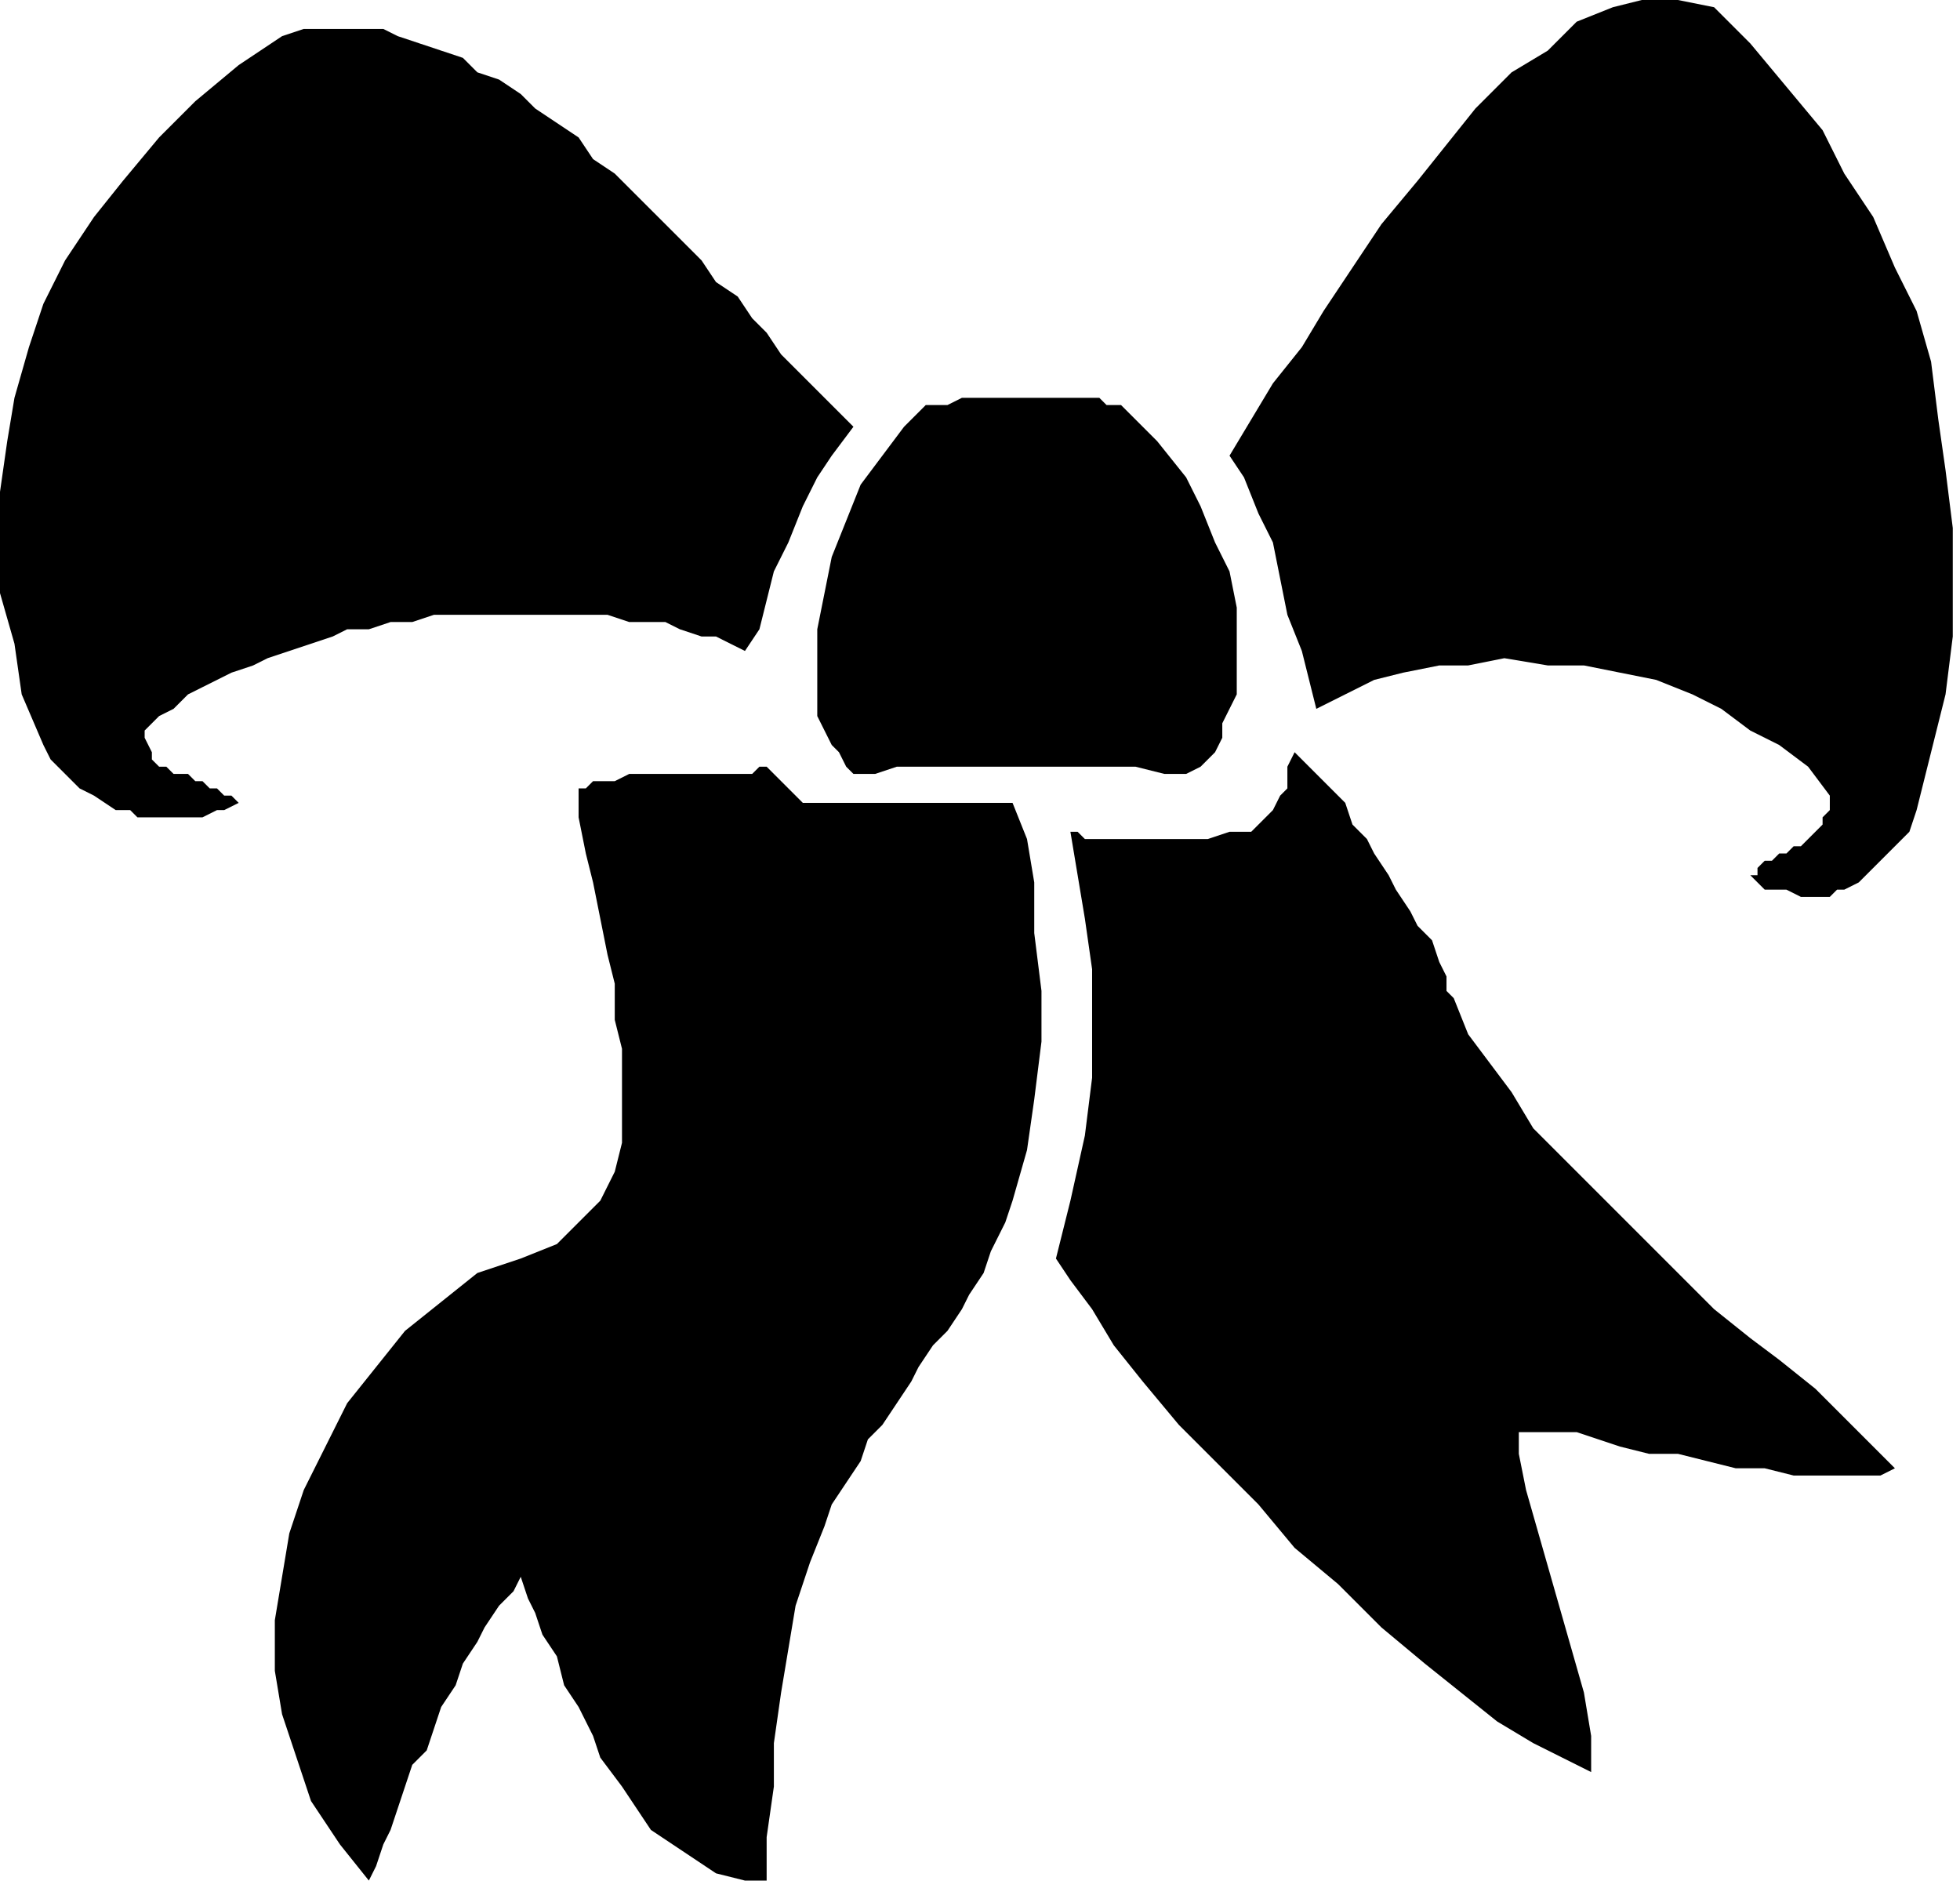
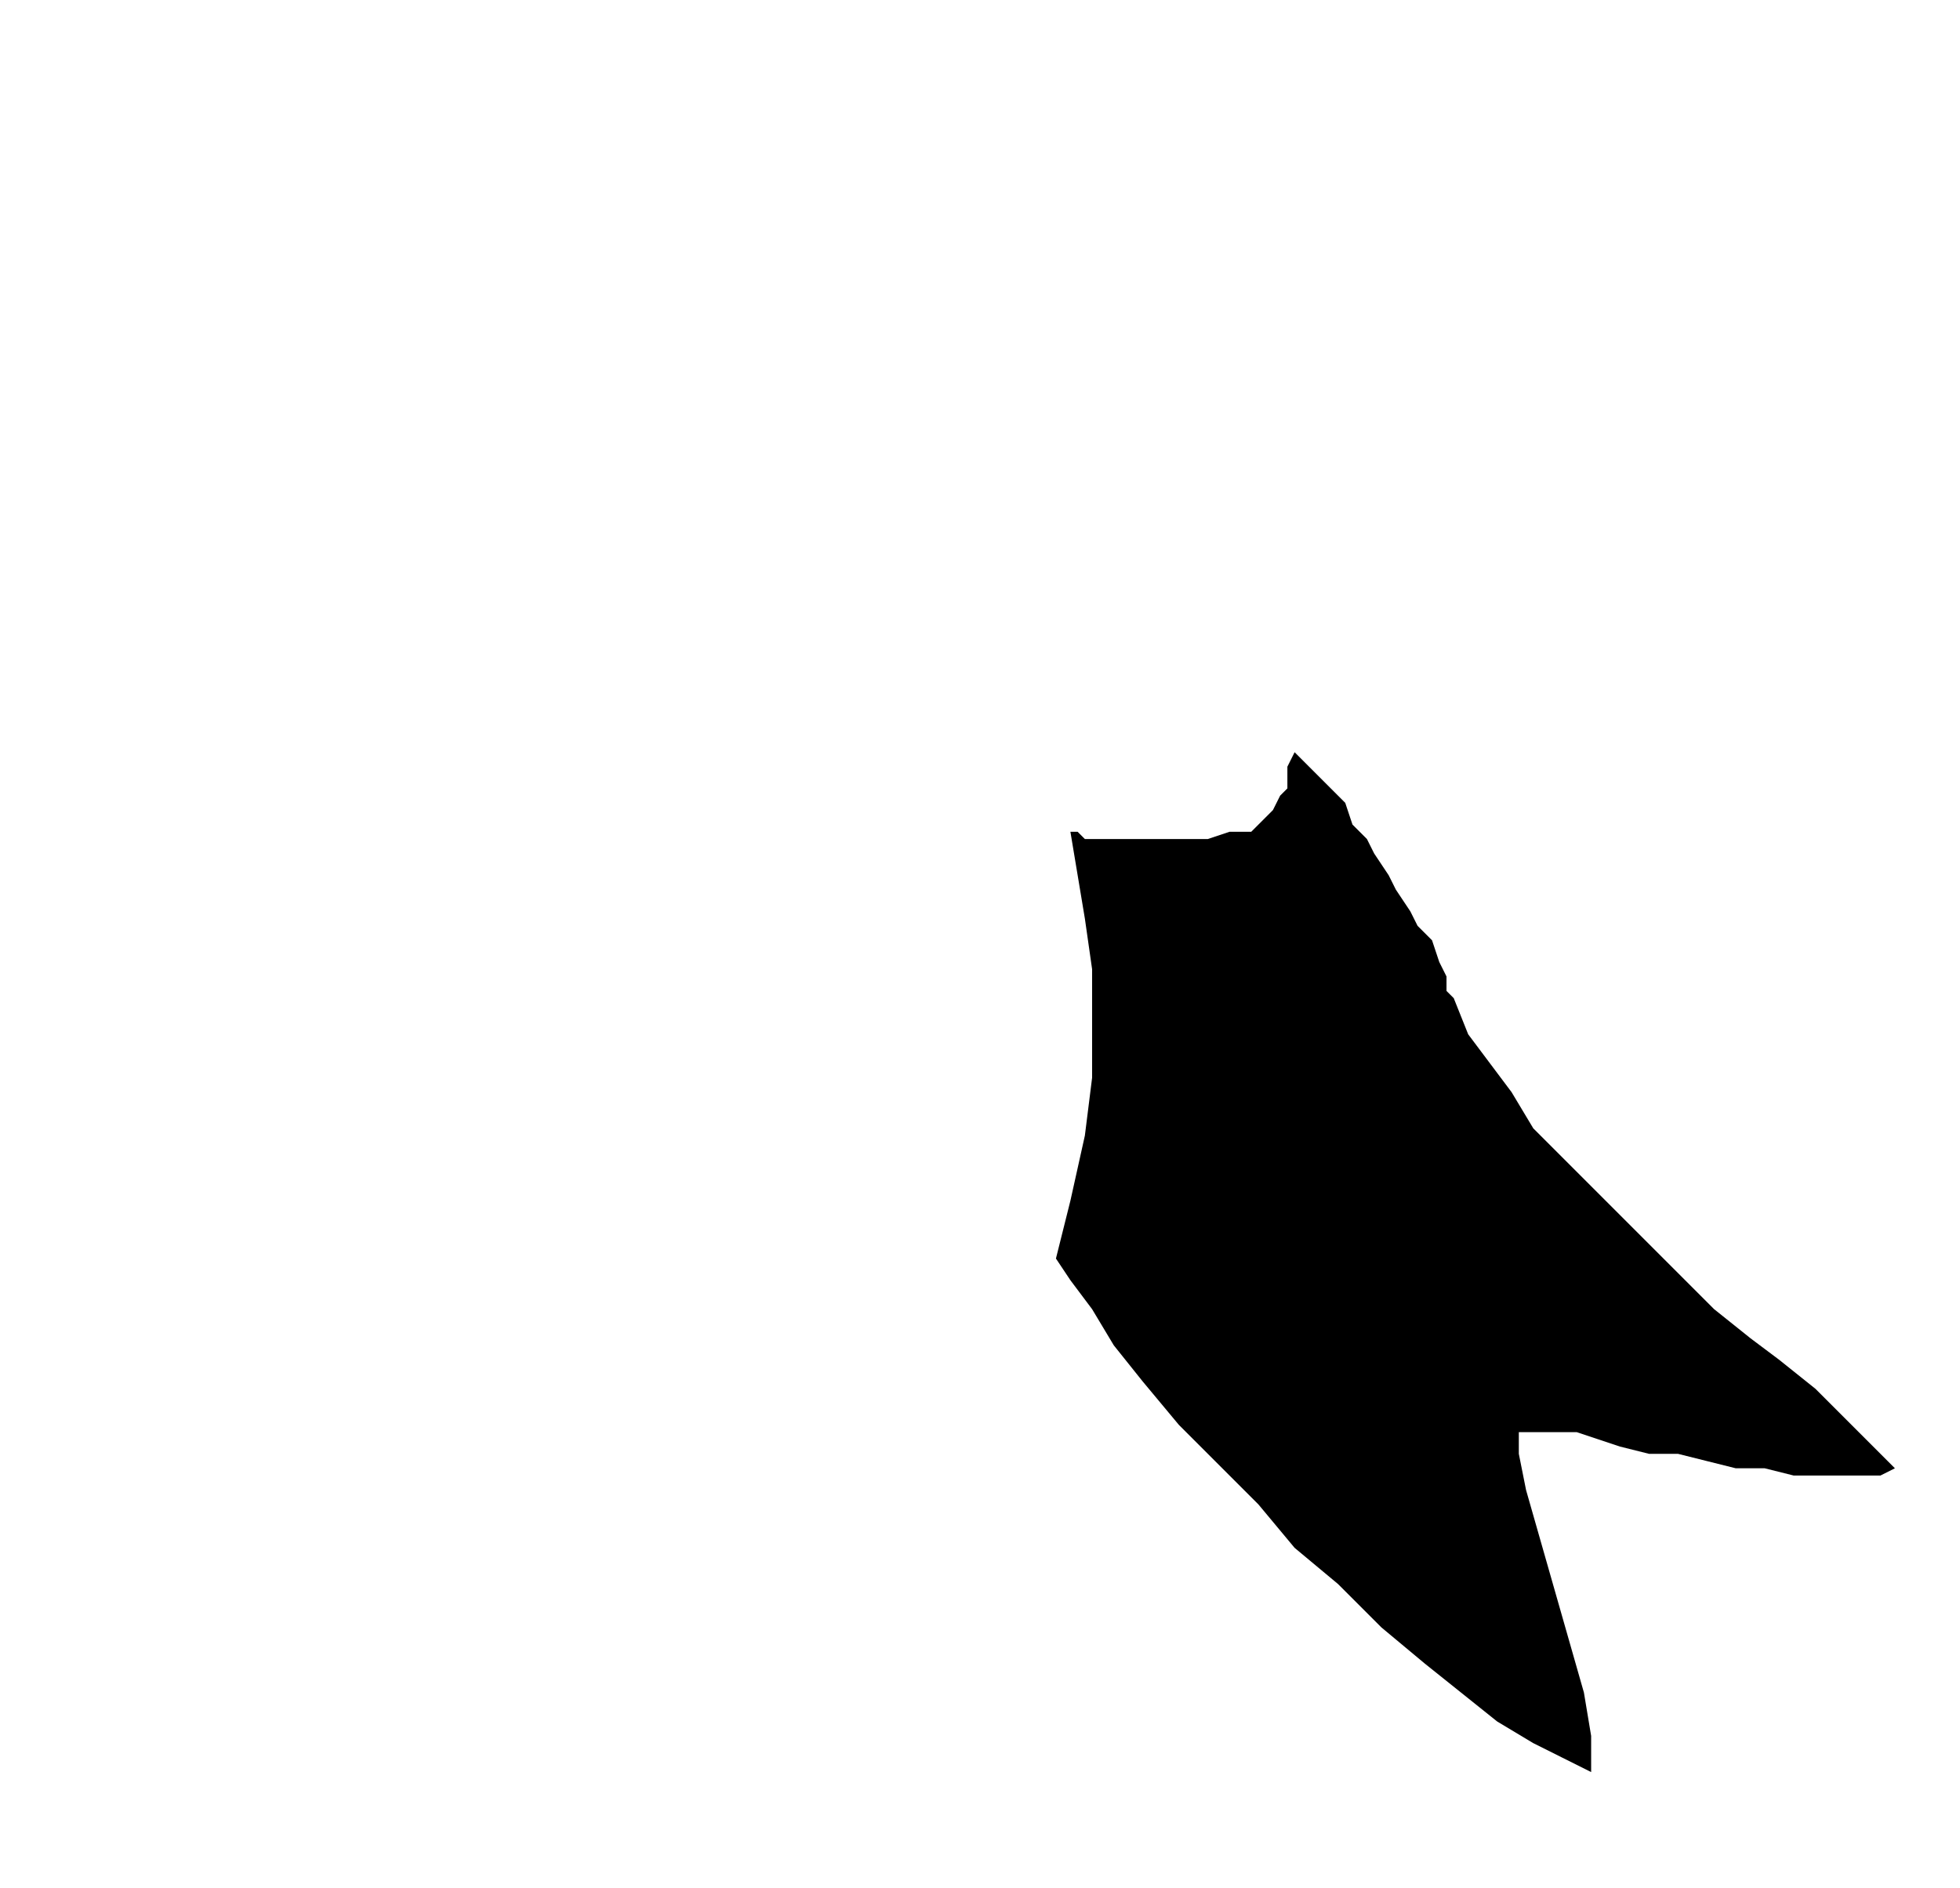
<svg xmlns="http://www.w3.org/2000/svg" xmlns:ns1="http://sodipodi.sourceforge.net/DTD/sodipodi-0.dtd" xmlns:ns2="http://www.inkscape.org/namespaces/inkscape" version="1.0" width="71.702mm" height="69.056mm" id="svg15" ns1:docname="CARTE003.WMF">
  <ns1:namedview pagecolor="#ffffff" bordercolor="#666666" borderopacity="1" objecttolerance="10" gridtolerance="10" guidetolerance="10" ns2:pageopacity="0" ns2:pageshadow="2" ns2:window-width="640" ns2:window-height="480" id="namedview17" />
  <defs id="defs3">
    <pattern id="WMFhbasepattern" patternUnits="userSpaceOnUse" width="6" height="6" x="0" y="0" />
  </defs>
-   <path style="fill:#000000;fill-rule:evenodd;fill-opacity:1;stroke:none;" d="  M 6,103   L 3,96   L 2,89   L 0,82   L 0,75   L 0,68   L 1,61   L 2,55   L 4,48   L 6,42   L 9,36   L 13,30   L 17,25   L 22,19   L 27,14   L 33,9   L 39,5   L 42,4   L 45,4   L 47,4   L 50,4   L 53,4   L 55,5   L 58,6   L 61,7   L 64,8   L 66,10   L 69,11   L 72,13   L 74,15   L 77,17   L 80,19   L 82,22   L 85,24   L 87,26   L 90,29   L 92,31   L 95,34   L 97,36   L 99,39   L 102,41   L 104,44   L 106,46   L 108,49   L 110,51   L 112,53   L 114,55   L 116,57   L 118,59   L 115,63   L 113,66   L 111,70   L 109,75   L 107,79   L 106,83   L 105,87   L 103,90   L 101,89   L 99,88   L 97,88   L 94,87   L 92,86   L 89,86   L 87,86   L 84,85   L 81,85   L 78,85   L 75,85   L 72,85   L 69,85   L 66,85   L 63,85   L 60,85   L 57,86   L 54,86   L 51,87   L 48,87   L 46,88   L 43,89   L 40,90   L 37,91   L 35,92   L 32,93   L 30,94   L 28,95   L 26,96   L 24,98   L 22,99   L 20,101   L 20,102   L 21,104   L 21,105   L 22,106   L 23,106   L 24,107   L 24,107   L 24,107   L 26,107   L 27,108   L 28,108   L 29,109   L 30,109   L 31,110   L 32,110   L 33,111   L 31,112   L 30,112   L 28,113   L 27,113   L 25,113   L 24,113   L 22,113   L 20,113   L 19,113   L 18,112   L 16,112   L 13,110   L 11,109   L 9,107   L 7,105   L 6,103  z " id="path5" />
-   <path style="fill:#000000;fill-rule:evenodd;fill-opacity:1;stroke:none;" d="  M 265,112   L 267,104   L 269,96   L 270,88   L 270,81   L 270,73   L 269,65   L 268,58   L 267,50   L 265,43   L 262,37   L 259,30   L 255,24   L 252,18   L 247,12   L 242,6   L 237,1   L 232,0   L 227,0   L 223,1   L 218,3   L 214,7   L 209,10   L 204,15   L 200,20   L 196,25   L 191,31   L 187,37   L 183,43   L 180,48   L 176,53   L 173,58   L 170,63   L 172,66   L 174,71   L 176,75   L 177,80   L 178,85   L 180,90   L 181,94   L 182,98   L 186,96   L 190,94   L 194,93   L 199,92   L 203,92   L 208,91   L 214,92   L 219,92   L 224,93   L 229,94   L 234,96   L 238,98   L 242,101   L 246,103   L 250,106   L 253,110   L 253,112   L 252,113   L 252,114   L 251,115   L 250,116   L 250,116   L 249,117   L 249,117   L 248,117   L 247,118   L 246,118   L 245,119   L 244,119   L 243,120   L 243,121   L 242,121   L 243,122   L 244,123   L 246,123   L 247,123   L 249,124   L 250,124   L 251,124   L 253,124   L 254,123   L 255,123   L 257,122   L 258,121   L 260,119   L 262,117   L 264,115   L 265,112  z " id="path7" />
-   <path style="fill:#000000;fill-rule:evenodd;fill-opacity:1;stroke:none;" d="  M 113,91   L 113,94   L 113,97   L 113,99   L 114,101   L 115,103   L 116,104   L 117,106   L 118,107   L 121,107   L 124,106   L 127,106   L 130,106   L 132,106   L 135,106   L 138,106   L 140,106   L 143,106   L 146,106   L 149,106   L 151,106   L 154,106   L 157,106   L 161,107   L 164,107   L 166,106   L 167,105   L 168,104   L 169,102   L 169,100   L 170,98   L 171,96   L 171,94   L 171,89   L 171,84   L 170,79   L 168,75   L 166,70   L 164,66   L 160,61   L 156,57   L 155,56   L 153,56   L 152,55   L 150,55   L 148,55   L 146,55   L 144,55   L 142,55   L 140,55   L 138,55   L 136,55   L 134,55   L 133,55   L 131,56   L 129,56   L 128,56   L 125,59   L 122,63   L 119,67   L 117,72   L 115,77   L 114,82   L 113,87   L 113,91  z " id="path9" />
-   <path style="fill:#000000;fill-rule:evenodd;fill-opacity:1;stroke:none;" d="  M 140,111   L 142,116   L 143,122   L 143,129   L 144,137   L 144,144   L 143,152   L 142,159   L 140,166   L 139,169   L 137,173   L 136,176   L 134,179   L 133,181   L 131,184   L 129,186   L 127,189   L 126,191   L 124,194   L 122,197   L 120,199   L 119,202   L 117,205   L 115,208   L 114,211   L 112,216   L 110,222   L 109,228   L 108,234   L 107,241   L 107,247   L 106,254   L 106,260   L 103,260   L 99,259   L 96,257   L 93,255   L 90,253   L 88,250   L 86,247   L 83,243   L 82,240   L 80,236   L 78,233   L 77,229   L 75,226   L 74,223   L 73,221   L 72,218   L 71,220   L 69,222   L 67,225   L 66,227   L 64,230   L 63,233   L 61,236   L 60,239   L 59,242   L 57,244   L 56,247   L 55,250   L 54,253   L 53,255   L 52,258   L 51,260   L 47,255   L 43,249   L 41,243   L 39,237   L 38,231   L 38,224   L 39,218   L 40,212   L 42,206   L 45,200   L 48,194   L 52,189   L 56,184   L 61,180   L 66,176   L 72,174   L 77,172   L 80,169   L 83,166   L 85,162   L 86,158   L 86,154   L 86,150   L 86,145   L 85,141   L 85,136   L 84,132   L 83,127   L 82,122   L 81,118   L 80,113   L 80,109   L 81,109   L 82,108   L 83,108   L 85,108   L 87,107   L 89,107   L 91,107   L 93,107   L 95,107   L 97,107   L 99,107   L 101,107   L 103,107   L 104,107   L 105,106   L 106,106   L 111,111   L 140,111  z " id="path11" />
  <path style="fill:#000000;fill-rule:evenodd;fill-opacity:1;stroke:none;" d="  M 148,115   L 149,115   L 150,116   L 151,116   L 152,116   L 153,116   L 154,116   L 155,116   L 156,116   L 157,116   L 158,116   L 159,116   L 160,116   L 162,116   L 163,116   L 165,116   L 167,116   L 170,115   L 173,115   L 175,113   L 176,112   L 177,110   L 178,109   L 178,106   L 179,104   L 181,106   L 182,107   L 184,109   L 186,111   L 187,114   L 189,116   L 190,118   L 192,121   L 193,123   L 195,126   L 196,128   L 198,130   L 199,133   L 200,135   L 200,137   L 201,138   L 203,143   L 206,147   L 209,151   L 212,156   L 216,160   L 220,164   L 224,168   L 228,172   L 233,177   L 237,181   L 242,185   L 246,188   L 251,192   L 255,196   L 259,200   L 262,203   L 260,204   L 258,204   L 255,204   L 252,204   L 248,204   L 244,203   L 240,203   L 236,202   L 232,201   L 228,201   L 224,200   L 221,199   L 218,198   L 215,198   L 212,198   L 210,198   L 210,201   L 211,206   L 213,213   L 215,220   L 217,227   L 219,234   L 220,240   L 220,245   L 216,243   L 212,241   L 207,238   L 202,234   L 197,230   L 191,225   L 185,219   L 179,214   L 174,208   L 168,202   L 163,197   L 158,191   L 154,186   L 151,181   L 148,177   L 146,174   L 148,166   L 150,157   L 151,149   L 151,142   L 151,134   L 150,127   L 149,121   L 148,115  z " id="path13" />
</svg>